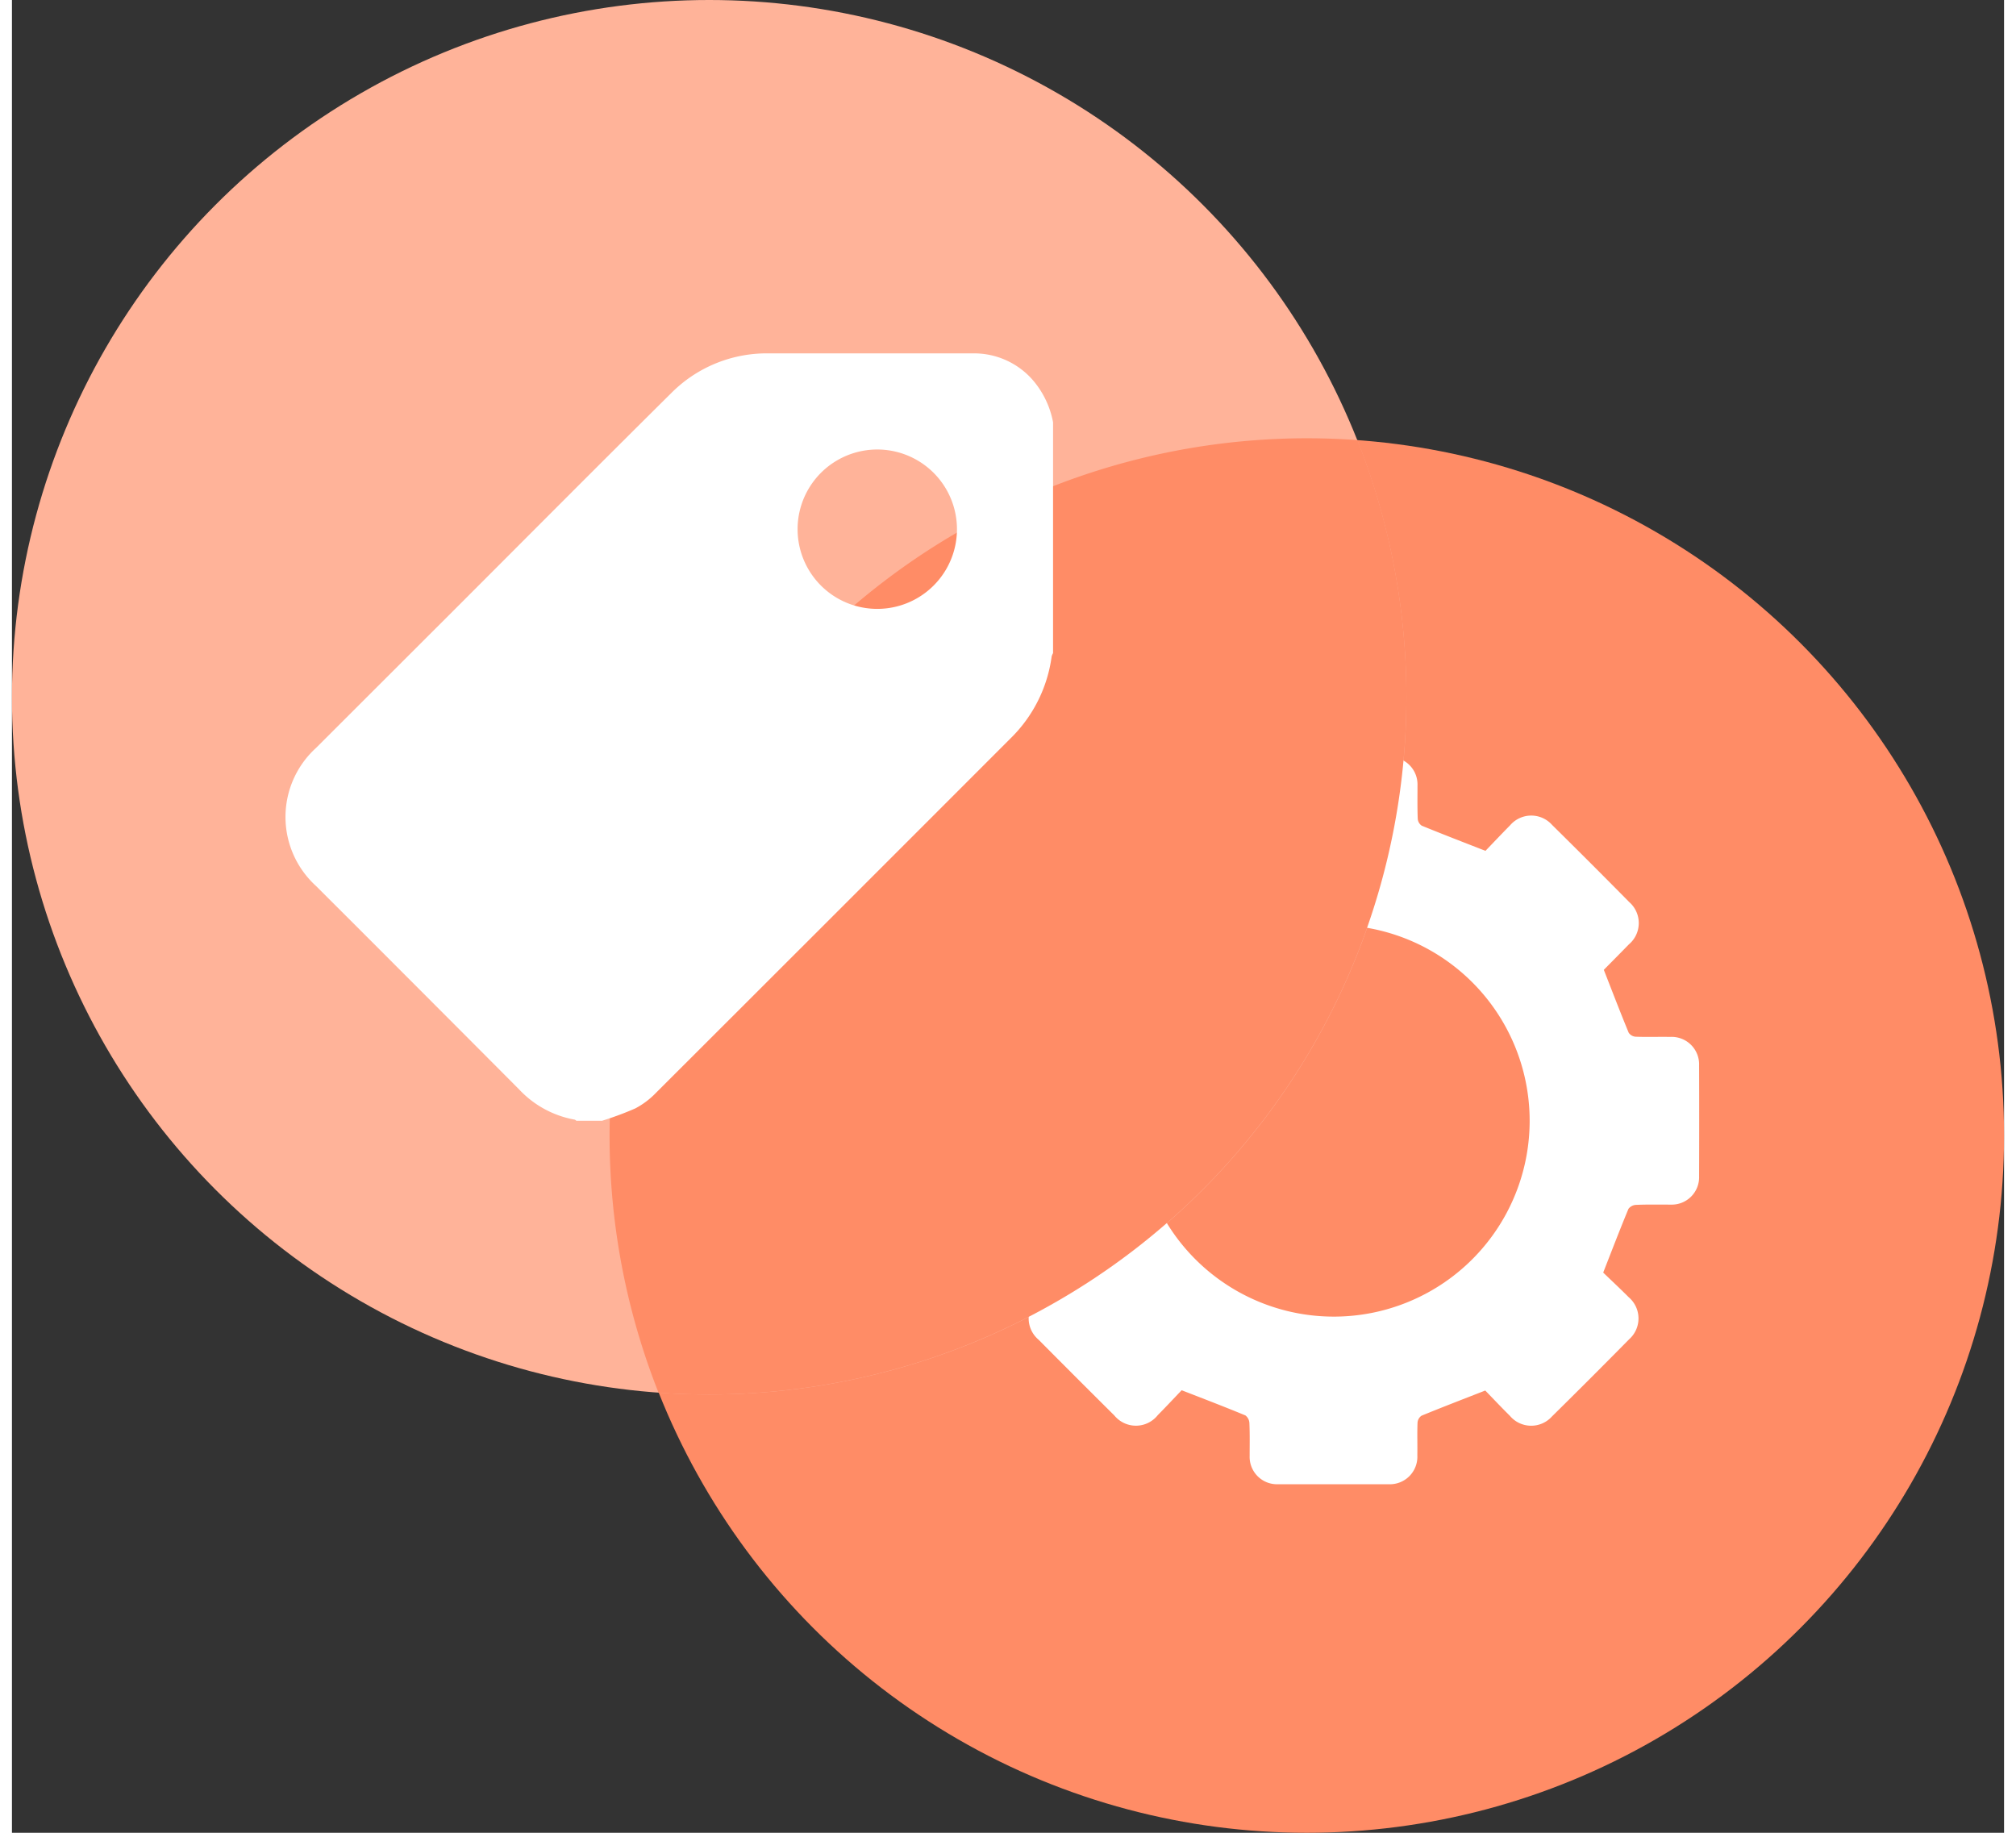
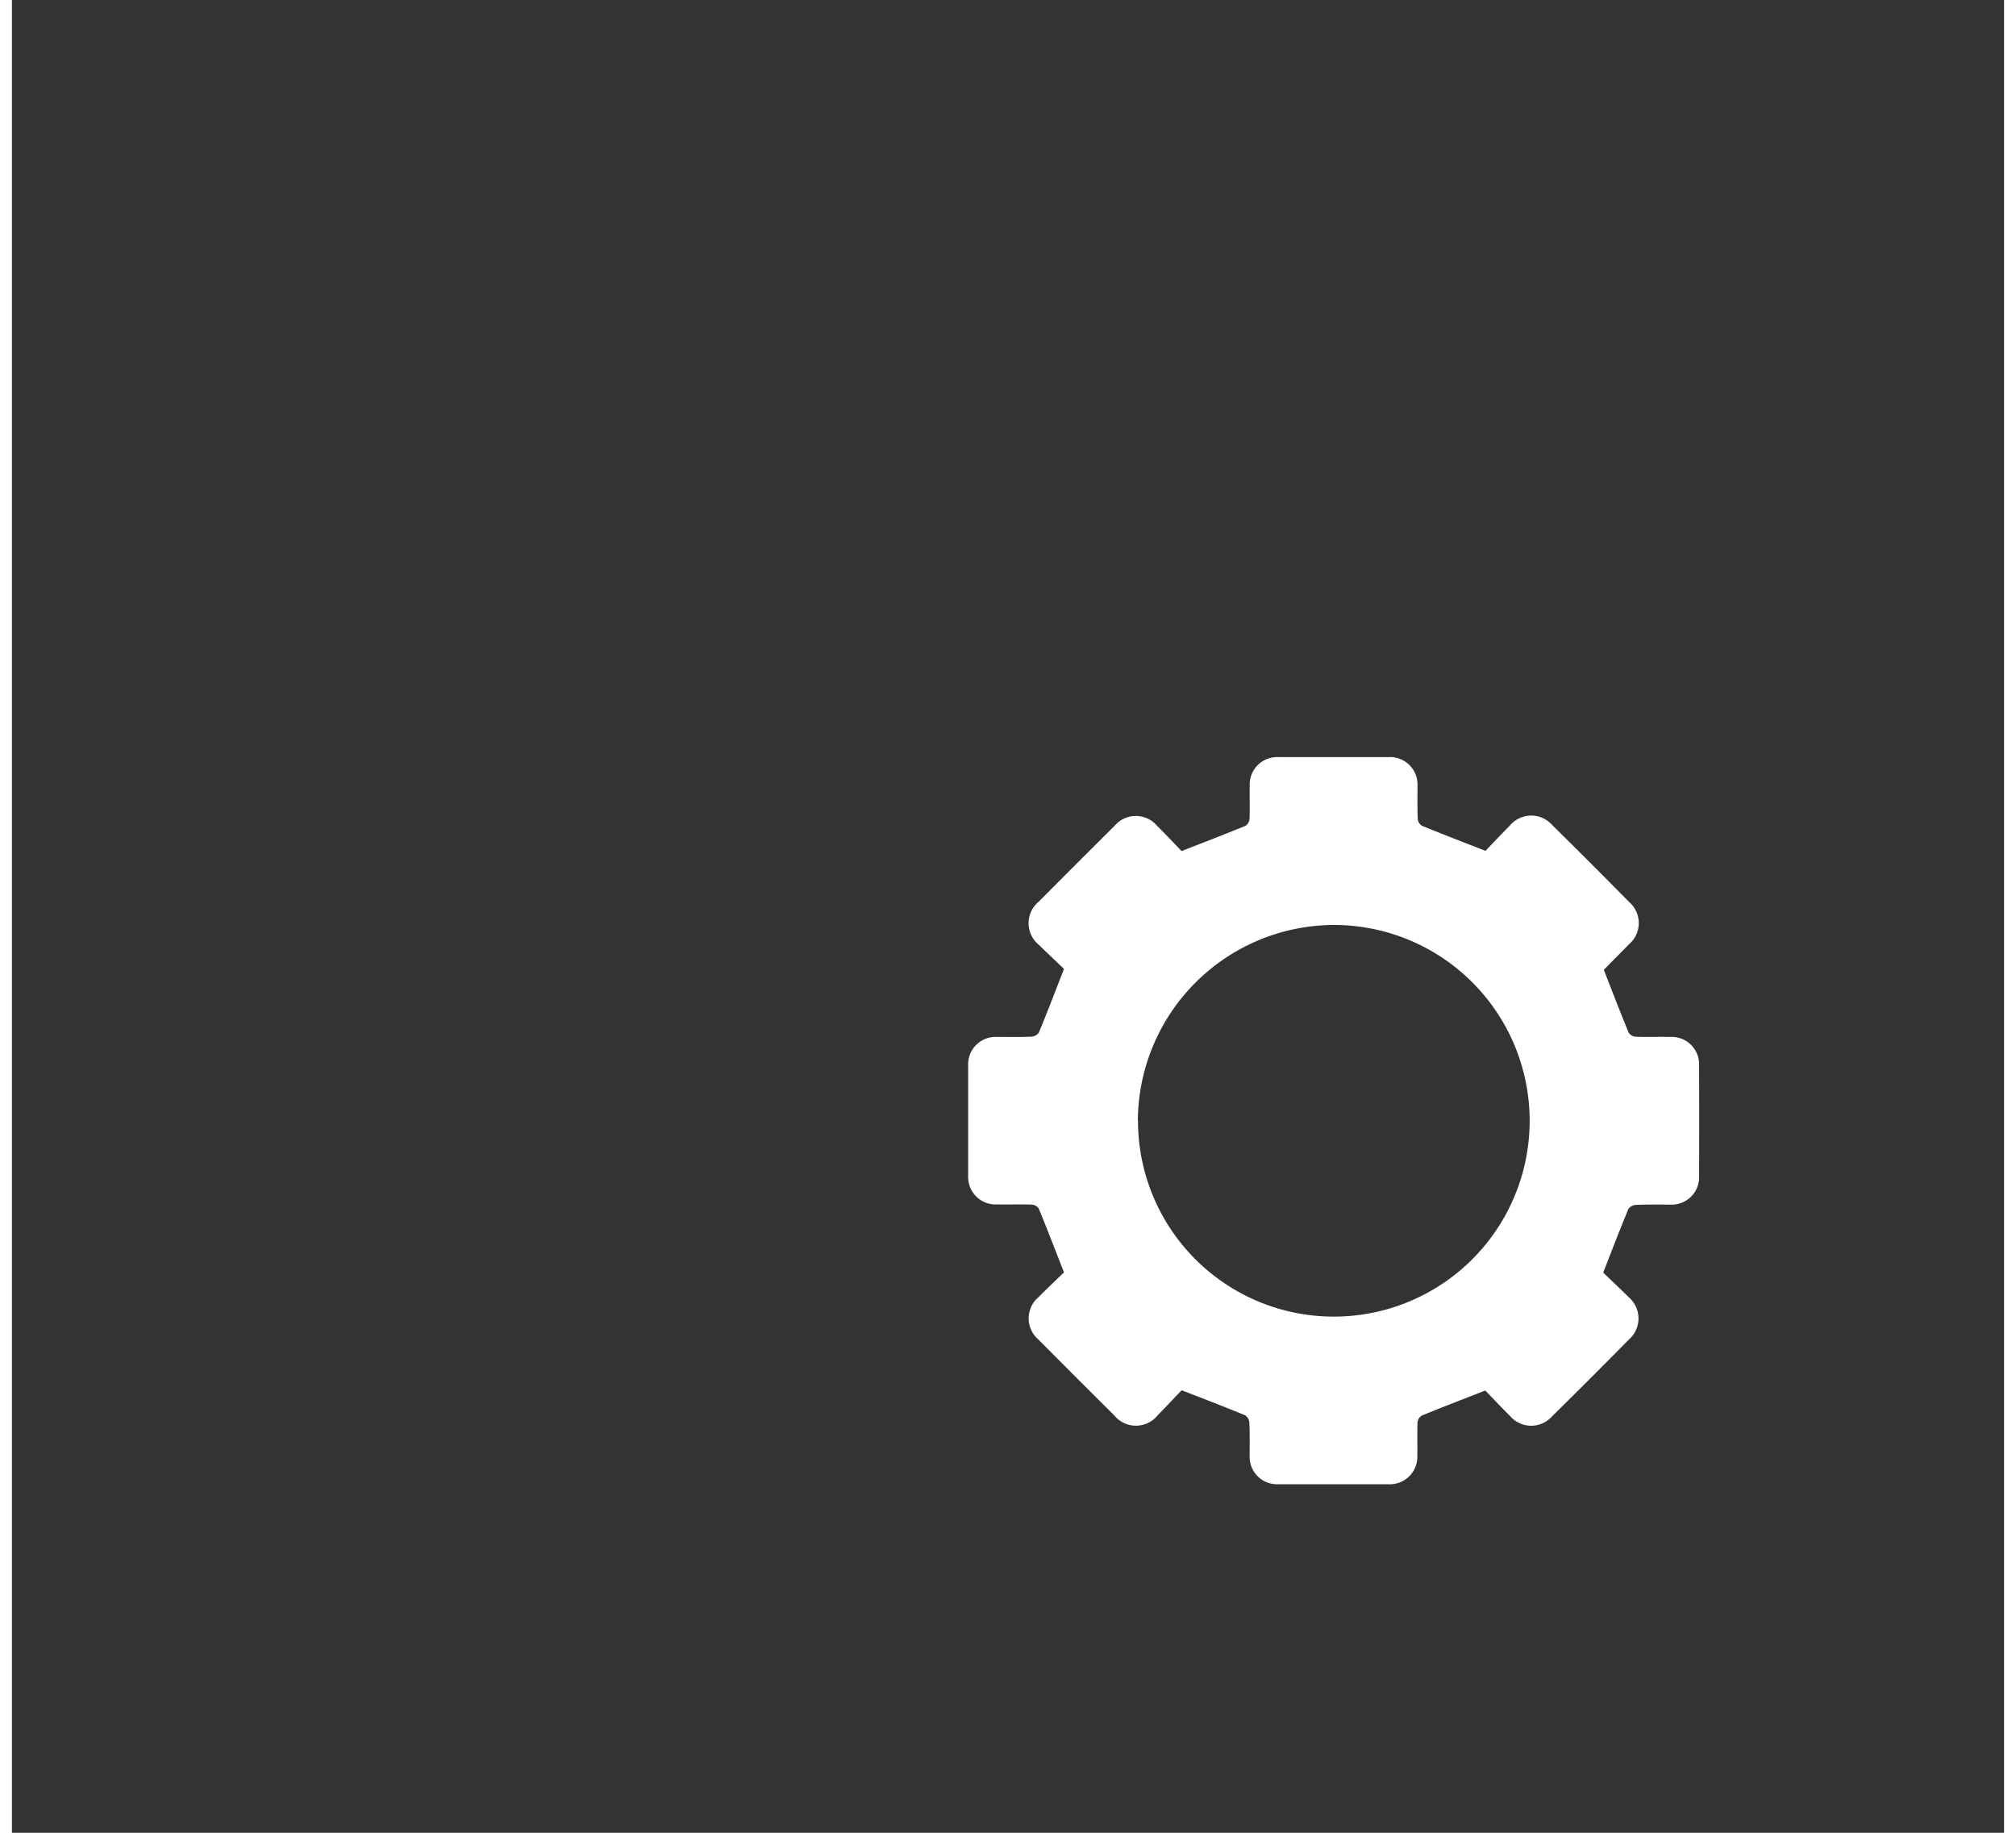
<svg xmlns="http://www.w3.org/2000/svg" height="40" viewBox="0 0 50 46" width="44">
  <rect x="0" y="0" width="50" height="46" fill="#333333" stroke="none" />
  <clipPath id="a">
    <path d="m0 0h18.348v18.255h-18.348z" />
  </clipPath>
  <clipPath id="b">
-     <path d="m0 0h19.263v19.261h-19.263z" />
-   </clipPath>
-   <circle cx="32.5" cy="28.5" fill="#ff8c66" r="17.5" />
-   <circle cx="17.5" cy="17.5" fill="#ffb399" r="17.5" />
+     </clipPath>
  <g clip-path="url(#a)" transform="translate(24 19.002)">
    <path d="m5.362 2.356c.563-.22 1.085-.42 1.6-.632a.231.231 0 0 0 .1-.176c.011-.273 0-.546.005-.819a.689.689 0 0 1 .716-.729q1.392 0 2.784 0a.687.687 0 0 1 .711.706c0 .281-.005.562.006.842a.229.229 0 0 0 .1.173c.517.212 1.038.412 1.6.632.184-.192.4-.42.617-.64a.7.7 0 0 1 1.056-.01q.974.961 1.936 1.936a.7.7 0 0 1 -.009 1.061c-.212.218-.426.433-.64.65-.005.005-.007.014.008-.017.214.547.414 1.069.627 1.585a.23.23 0 0 0 .175.1c.288.011.577 0 .866.005a.689.689 0 0 1 .726.715q.005 1.392 0 2.784a.687.687 0 0 1 -.707.71c-.288 0-.577-.006-.866.006a.256.256 0 0 0 -.2.1c-.214.516-.414 1.038-.634 1.6.193.186.423.4.641.619a.7.7 0 0 1 .009 1.056q-.961.975-1.936 1.936a.7.7 0 0 1 -1.056-.016c-.221-.219-.434-.445-.618-.635-.563.22-1.084.42-1.6.632a.231.231 0 0 0 -.1.176c-.011.273 0 .546-.005.819a.69.69 0 0 1 -.716.725q-1.392 0-2.784 0a.687.687 0 0 1 -.709-.708c0-.273.006-.546-.006-.819a.256.256 0 0 0 -.1-.2c-.516-.214-1.037-.413-1.6-.632-.182.189-.389.412-.6.625a.7.7 0 0 1 -1.09.008q-.955-.948-1.9-1.9a.7.7 0 0 1 0-1.073c.219-.221.446-.434.636-.619-.22-.562-.42-1.083-.632-1.6a.231.231 0 0 0 -.176-.1c-.288-.01-.577 0-.866-.005a.689.689 0 0 1 -.731-.71q0-1.392 0-2.784a.687.687 0 0 1 .707-.71c.289 0 .577.006.866-.006a.256.256 0 0 0 .2-.1c.214-.516.413-1.037.633-1.6-.188-.181-.41-.388-.625-.6a.7.7 0 0 1 -.009-1.089q.948-.955 1.9-1.9a.7.7 0 0 1 1.073 0c.222.218.434.447.618.637m-1.1 6.769a4.915 4.915 0 1 0 4.907-4.921 4.939 4.939 0 0 0 -4.911 4.912" fill="#fff" />
  </g>
-   <path d="m16.229 34.955a17.511 17.511 0 0 1 16.271-23.955q.642 0 1.271.046a17.51 17.51 0 0 1 -16.271 23.954q-.641 0-1.271-.045z" fill="#ff8c66" />
  <g clip-path="url(#b)" transform="translate(6.868 8.869)">
-     <path d="m7.942 19.261h-.642c-.015-.01-.03-.026-.046-.029a2.518 2.518 0 0 1 -1.392-.758q-2.547-2.559-5.1-5.108a2.341 2.341 0 0 1 0-3.461l3.527-3.523c1.795-1.795 3.584-3.595 5.388-5.382a3.378 3.378 0 0 1 2.44-1h5.151a1.955 1.955 0 0 1 1.467.648 2.262 2.262 0 0 1 .528 1.081v5.795a.34.34 0 0 0 -.035.082 3.535 3.535 0 0 1 -1.034 2.059q-4.444 4.448-8.894 8.891a2.047 2.047 0 0 1 -.521.394 8.1 8.1 0 0 1 -.837.311m4.909-14.861a2 2 0 0 0 4 .026 2 2 0 1 0 -4-.026" fill="#fff" />
-   </g>
+     </g>
</svg>